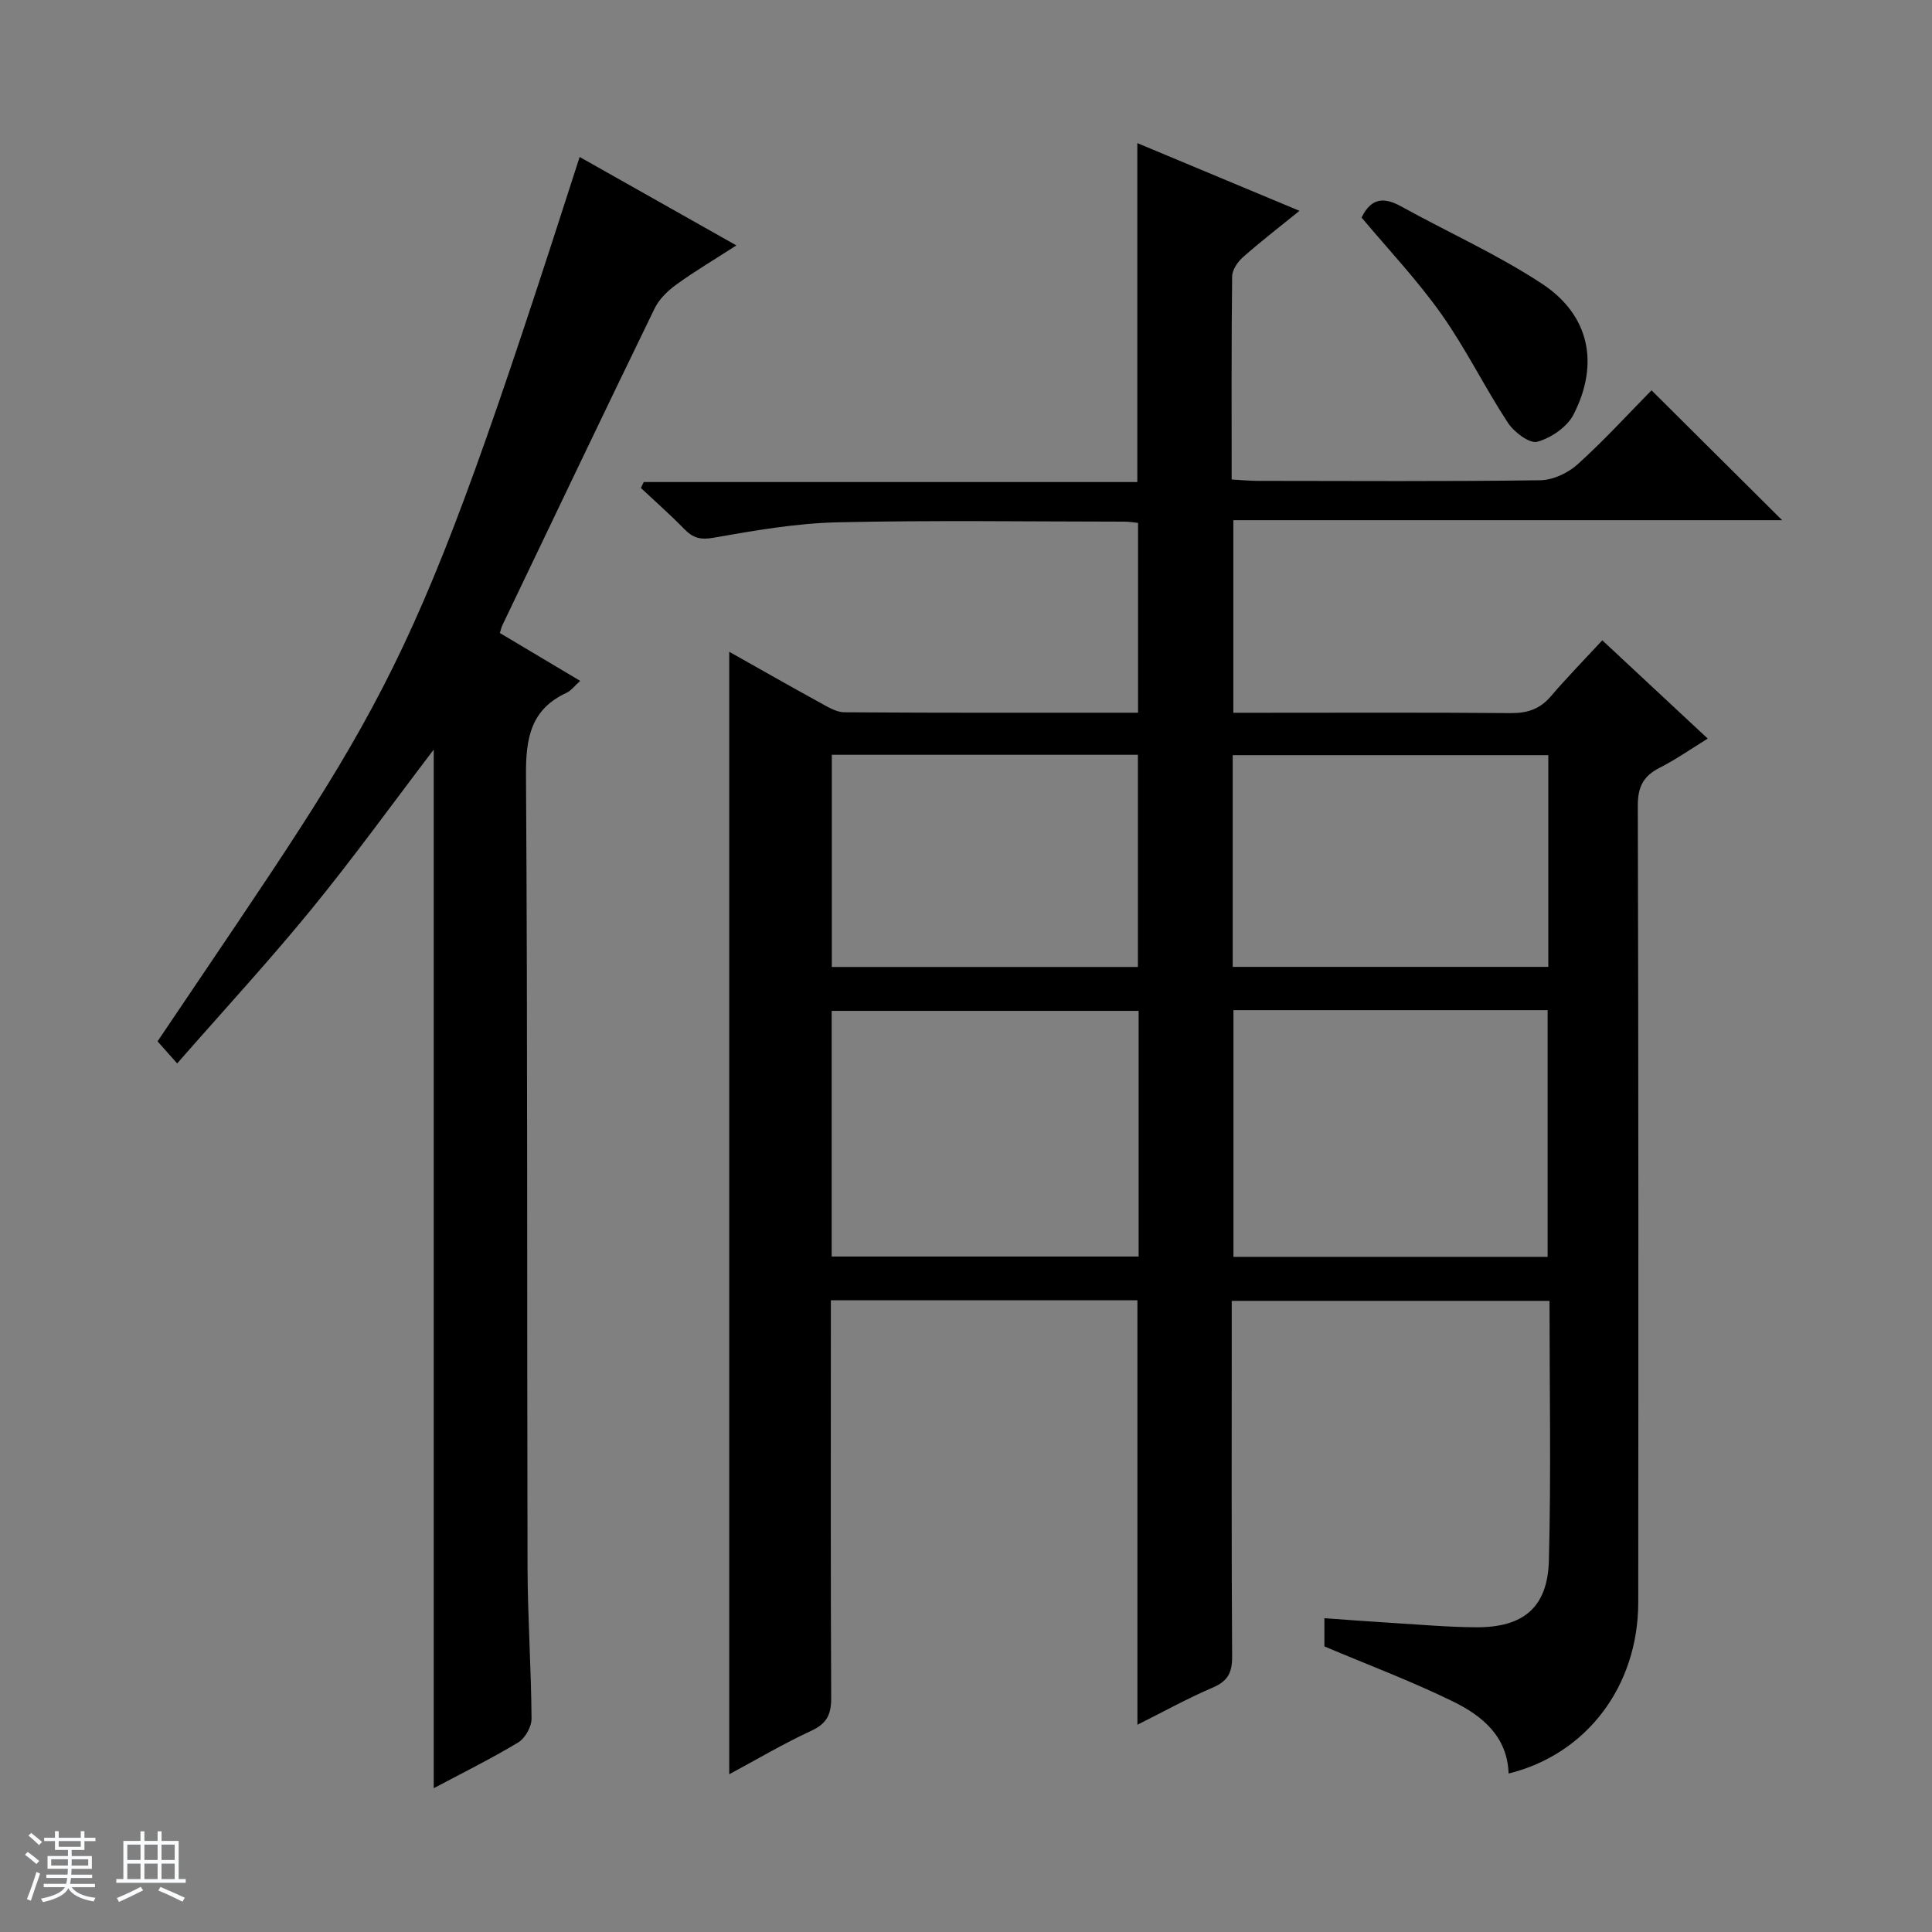
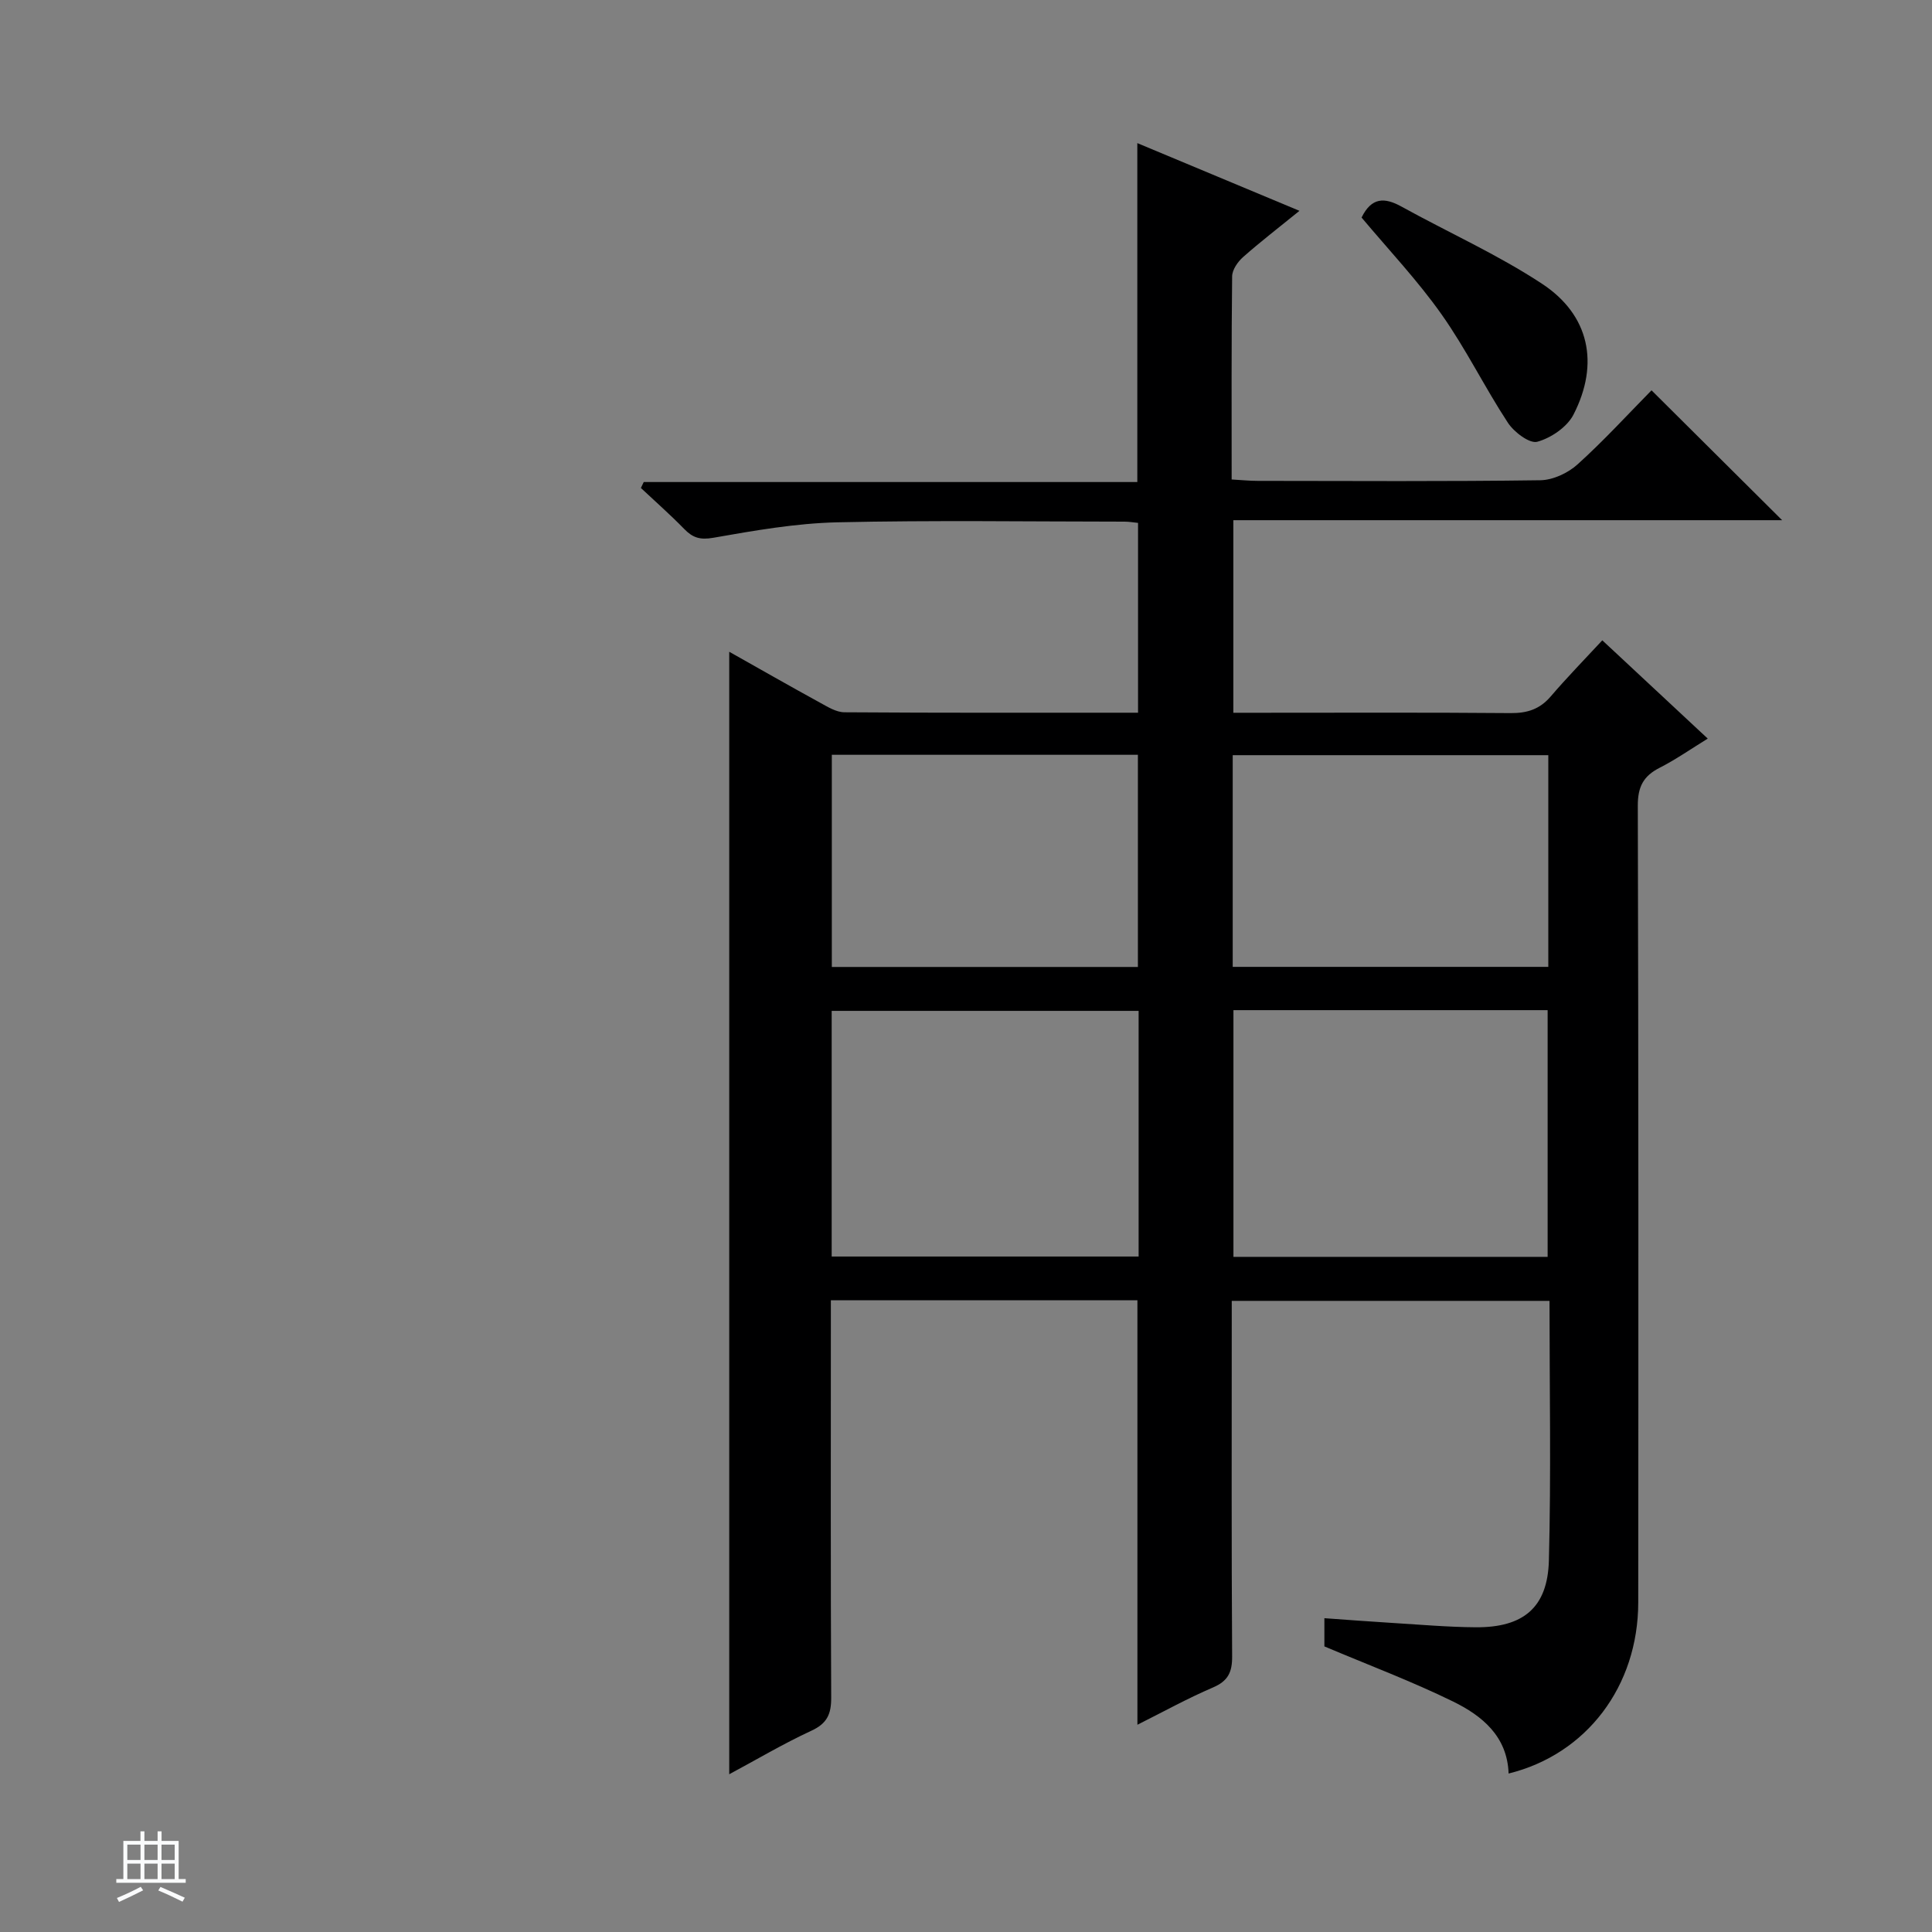
<svg xmlns="http://www.w3.org/2000/svg" enable-background="new 0 0 400 400" viewBox="0 0 400 400">
  <rect x="0" y="0" width="400" height="400" fill="#808080" stroke="none" />
-   <path d="m5.17 384 .56-.58c.85.61 1.65 1.24 2.4 1.87l-.59.64c-.84-.73-1.63-1.38-2.37-1.93m1.22 9.53-.82-.34c.71-1.76 1.37-3.64 1.98-5.63.24.13.5.25.76.36-.6 1.67-1.24 3.54-1.92 5.61m-.5-13.5.57-.54c.56.44 1.31 1.06 2.26 1.87l-.64.64c-.68-.66-1.41-1.32-2.19-1.97m3.25.46h2.24v-1.36h.77v1.36h4.57v-1.36h.76v1.36h2.28v.69h-2.28v1.84h-2.64v1.26h4.18v2.64h-4.21c0 .45-.02.86-.05 1.21h4.32v.69h-4.38c-.04.34-.1.75-.19 1.22h5.15v.69h-4.82c.87 1.19 2.51 1.92 4.93 2.19-.17.31-.3.57-.37.76-2.77-.49-4.52-1.41-5.26-2.76-.56 1.26-2.3 2.23-5.24 2.9-.12-.24-.26-.48-.43-.72 2.73-.55 4.38-1.34 4.96-2.38h-4.38v-.69h4.65c.1-.38.17-.79.21-1.22h-4.32v-.69h4.4c.03-.34.05-.75.05-1.21h-4.2v-2.64h4.23v-1.26h-2.69v-1.84h-2.24zm1.46 4.46v1.29h3.45c.01-.4.02-.57.01-.53v-.32-.45h-3.46zm1.55-2.59h4.57v-1.19h-4.57zm6.11 2.59h-3.42v.77c-.01.19-.01.37-.02.53h3.44z" fill="#fafbfc" />
  <path d="m32.63 379.16h.82v1.98h3.54v7.89h1.46v.78h-14.37v-.78h1.46v-7.89h3.54v-1.98h.82v1.98h2.73zm-3.49 11.48.5.73c-1.61.82-3.28 1.63-5 2.41-.13-.27-.28-.55-.44-.82 1.75-.72 3.4-1.49 4.94-2.32m-2.78-5.55h2.73v-3.18h-2.73zm0 3.95h2.73v-3.2h-2.73zm3.54-3.95h2.73v-3.18h-2.73zm0 3.95h2.73v-3.2h-2.73zm7.89 4.68c-1.84-.92-3.51-1.7-5.02-2.32l.45-.73c1.89.8 3.57 1.55 5.04 2.23zm-1.62-11.81h-2.73v3.18h2.73zm-2.73 7.13h2.73v-3.2h-2.73v3.19z" fill="#fafbfc" />
  <g fill="#000001">
    <path d="m150.98 367.34c0-77.58 0-154.74 0-232.4 6.41 3.61 12.59 7.14 18.83 10.56 1.57.86 3.33 1.96 5.01 1.97 20.14.14 40.28.09 60.8.09 0-13.23 0-26.09 0-39.3-.91-.09-1.86-.26-2.8-.26-19.83-.01-39.67-.31-59.48.14-8.58.2-17.17 1.71-25.66 3.2-2.73.48-4.25 0-6.02-1.82-2.87-2.95-5.97-5.67-8.97-8.49.2-.41.39-.82.59-1.23h102.19c0-23.63 0-46.62 0-70.17 11.09 4.63 21.99 9.18 33.57 14.02-4.31 3.5-8.1 6.41-11.68 9.58-1.1.97-2.24 2.62-2.26 3.98-.16 13.82-.1 27.64-.1 42.06 1.94.11 3.68.29 5.42.29 19.5.02 38.99.14 58.49-.13 2.62-.04 5.72-1.49 7.7-3.28 5.42-4.89 10.36-10.3 15.32-15.34 9.12 9.07 17.85 17.76 27.04 26.89-37.98 0-75.63 0-113.62 0v39.87h5.42c17.33 0 34.66-.08 51.99.07 3.44.03 6.04-.81 8.3-3.45 3.35-3.91 6.95-7.6 10.68-11.62 7.6 7.08 14.48 13.5 21.83 20.35-3.54 2.18-6.64 4.35-9.98 6.05-3.35 1.71-4.51 3.93-4.5 7.83.15 54.99.13 109.98.09 164.96-.01 17.37-10.72 31.47-26.84 35.43-.26-7.71-5.49-11.97-11.52-14.92-8.58-4.2-17.57-7.57-26.62-11.4 0-1.48 0-3.44 0-5.84 4.76.34 9.33.69 13.9.97 5.8.35 11.61.87 17.42.91 9.86.07 14.9-4.06 15.16-13.82.47-17.79.13-35.6.13-53.76-21.9 0-43.47 0-65.79 0v5.12c0 22.83-.07 45.66.08 68.48.02 3.29-.84 5.1-3.96 6.44-5.3 2.27-10.37 5.08-15.65 7.72 0-29.56 0-58.6 0-87.88-20.88 0-41.81 0-63.47 0v5.26c0 25.66-.06 51.32.07 76.98.02 3.42-.83 5.38-4.13 6.89-5.89 2.73-11.46 6.05-16.98 9zm104.39-158.2v51.08h65.05c0-17.24 0-34.11 0-51.08-21.83 0-43.28 0-65.05 0zm-83.18 51.01h63.55c0-17.19 0-33.94 0-50.86-21.29 0-42.33 0-63.55 0zm148.37-103.8c-21.94 0-43.62 0-65.34 0v43.83h65.34c0-14.82 0-29.23 0-43.83zm-148.34 43.85h63.37c0-14.94 0-29.49 0-43.93-21.32 0-42.23 0-63.37 0z" />
-     <path d="m120.01 32.5c10.81 6.1 21.21 11.97 32.45 18.31-4.49 2.9-8.57 5.31-12.4 8.08-1.79 1.3-3.59 3.03-4.53 4.97-10.6 21.81-21.04 43.7-31.51 65.57-.2.42-.29.89-.53 1.63 5.4 3.22 10.78 6.42 16.63 9.91-1.18 1.05-1.87 2.02-2.81 2.46-7.46 3.45-8.46 9.43-8.41 17.07.35 54.64.19 109.28.32 163.92.03 10.47.76 20.95.83 31.42.01 1.67-1.33 4.04-2.75 4.91-5.65 3.4-11.59 6.33-17.5 9.48 0-71.78 0-143.2 0-215.04-8.49 11.14-16.59 22.37-25.34 33.08-8.72 10.67-18.08 20.82-27.78 31.9-1.8-2.03-2.95-3.33-4.06-4.57 49-72.86 52.03-73.03 87.39-183.1z" />
    <path d="m281.9 45.04c2.06-4.23 4.78-4.19 8.24-2.28 9.7 5.36 19.9 9.92 29.12 15.99 9.81 6.45 11.93 16.53 6.52 27.08-1.32 2.58-4.65 4.85-7.5 5.63-1.6.44-4.82-2-6.09-3.94-4.81-7.33-8.68-15.29-13.73-22.43-4.96-7.03-10.92-13.32-16.56-20.05z" />
  </g>
</svg>